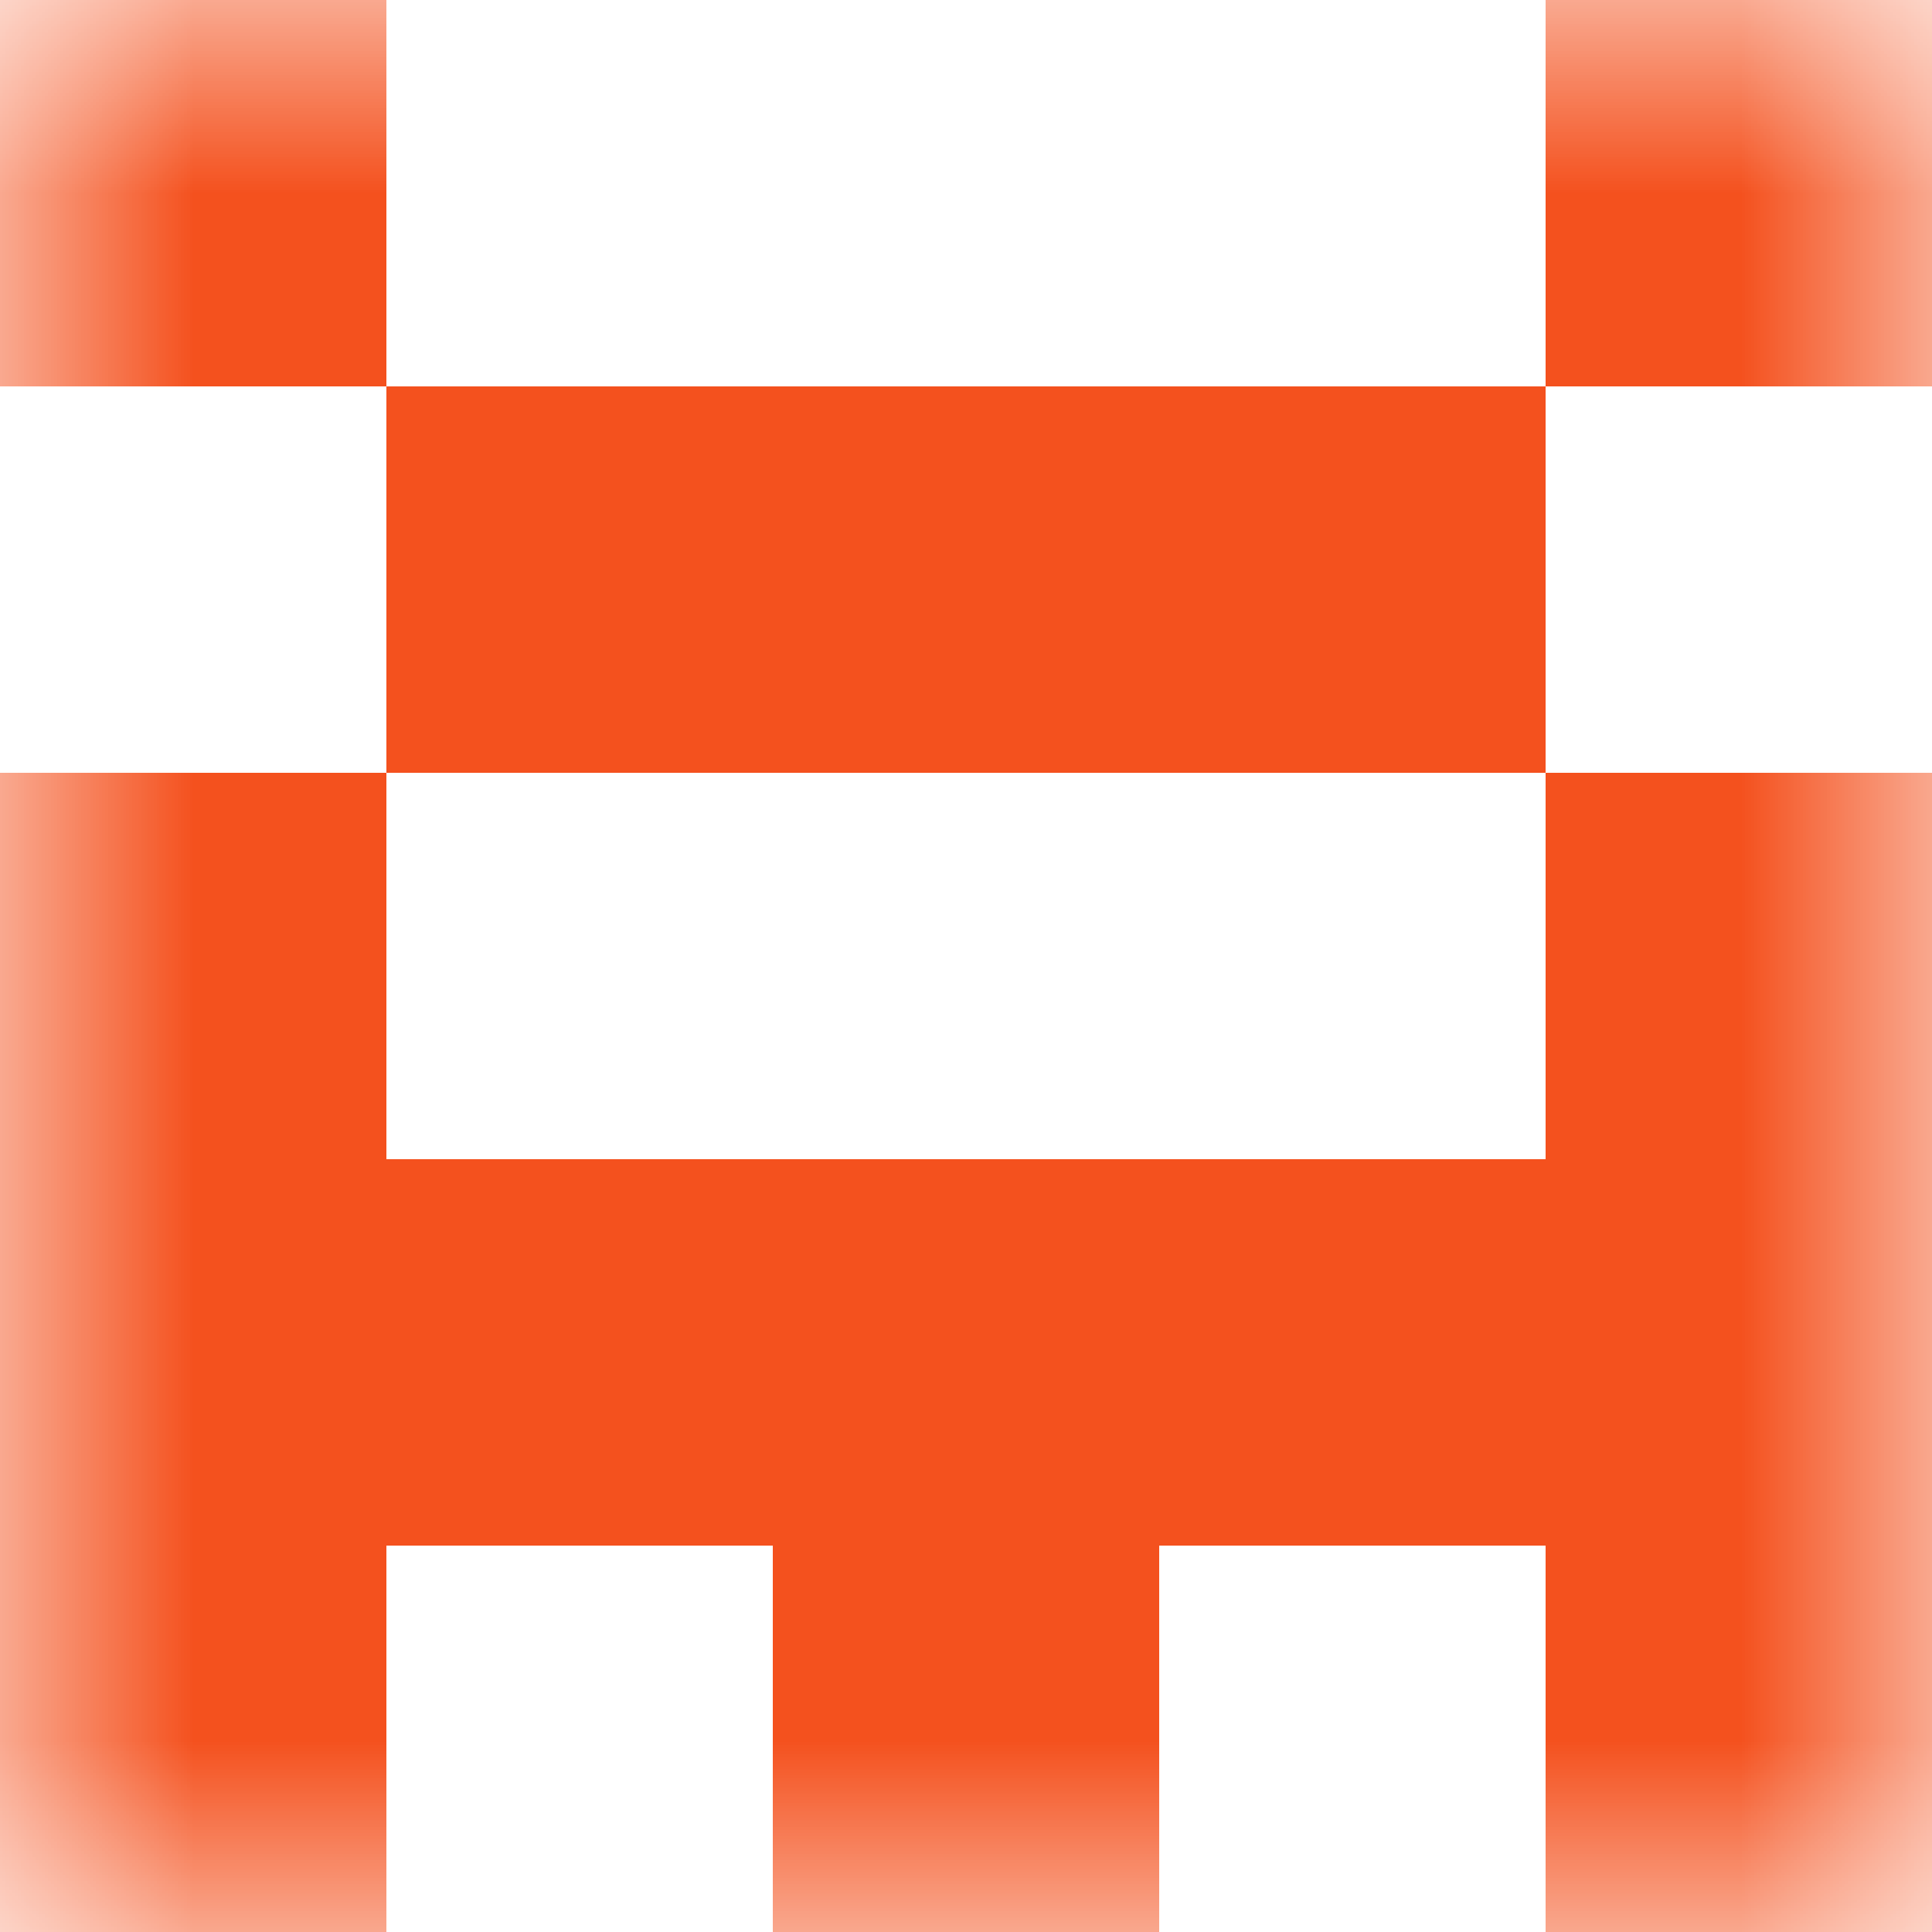
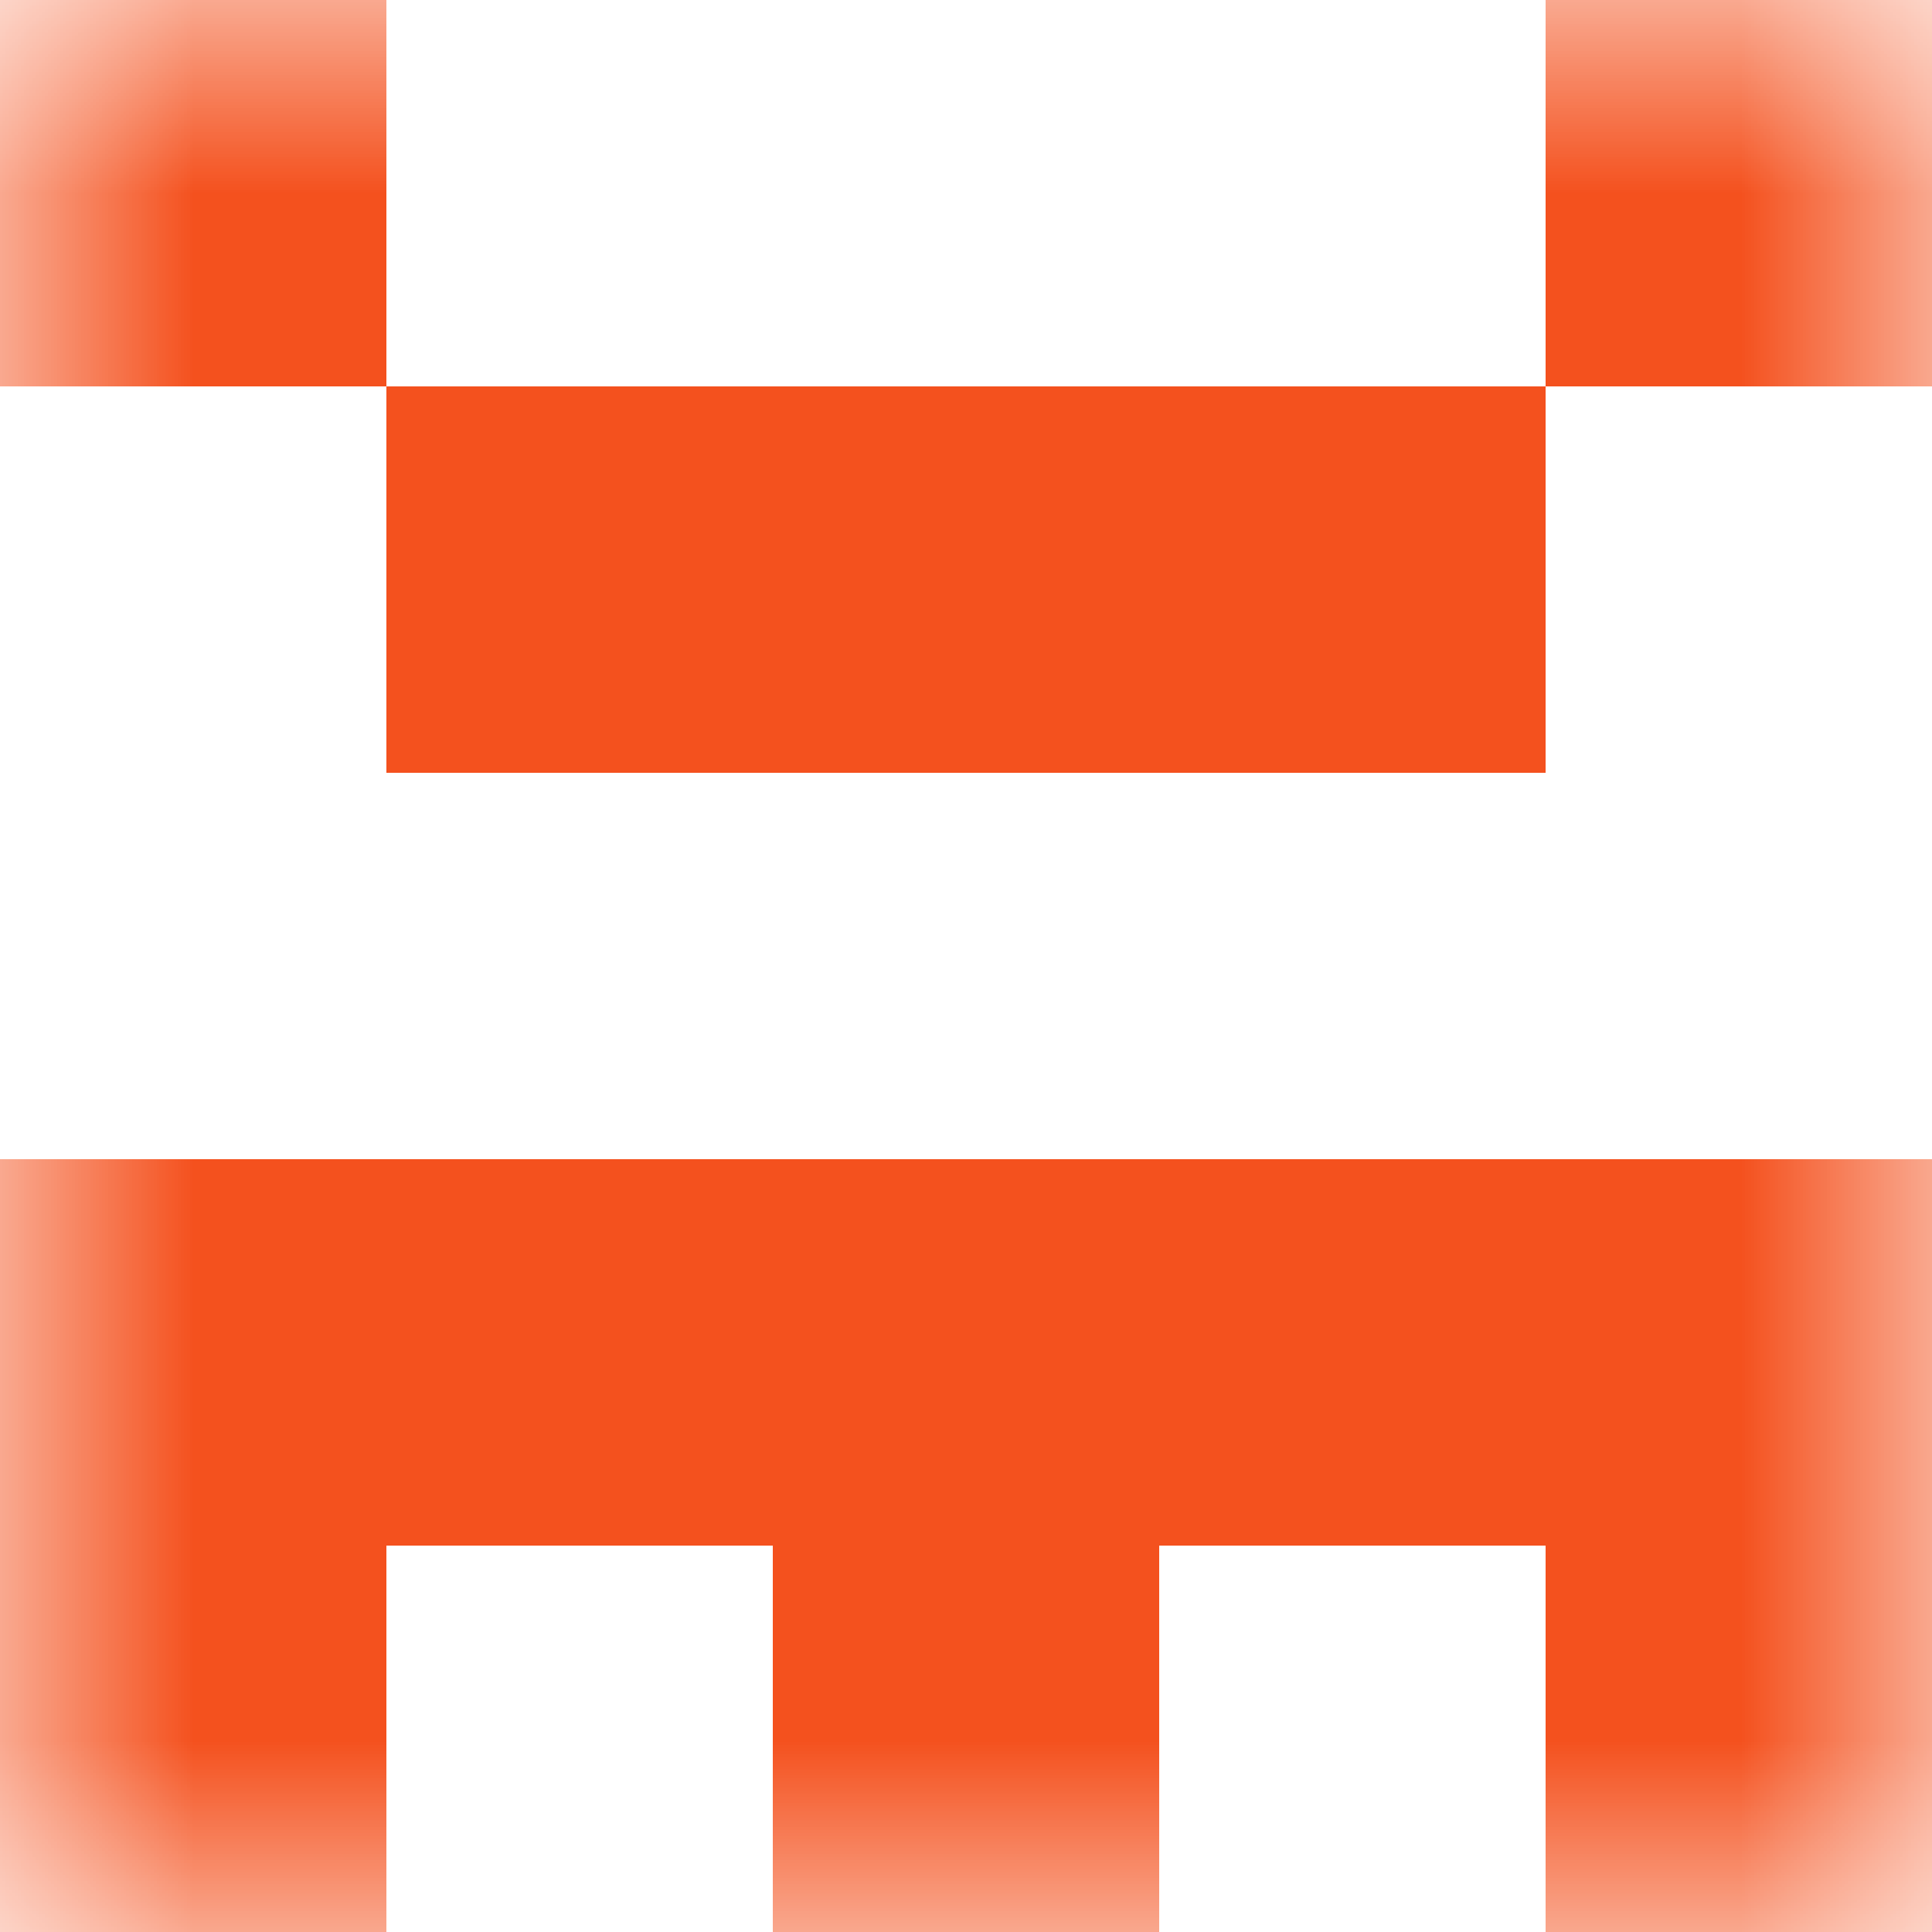
<svg xmlns="http://www.w3.org/2000/svg" viewBox="0 0 5 5" fill="none" shape-rendering="crispEdges">
  <mask id="viewboxMask">
    <rect width="5" height="5" rx="0" ry="0" x="0" y="0" fill="#fff" />
  </mask>
  <g mask="url(#viewboxMask)">
-     <path d="M1 0H0v1h1V0ZM5 0H4v1h1V0Z" fill="#f4511e" />
+     <path d="M1 0H0v1h1V0ZM5 0H4v1h1V0" fill="#f4511e" />
    <path fill="#f4511e" d="M1 1h3v1H1z" />
-     <path d="M1 2H0v1h1V2ZM5 2H4v1h1V2Z" fill="#f4511e" />
    <path fill="#f4511e" d="M0 3h5v1H0z" />
    <path d="M0 4h1v1H0V4ZM4 4h1v1H4V4ZM3 4H2v1h1V4Z" fill="#f4511e" />
  </g>
</svg>